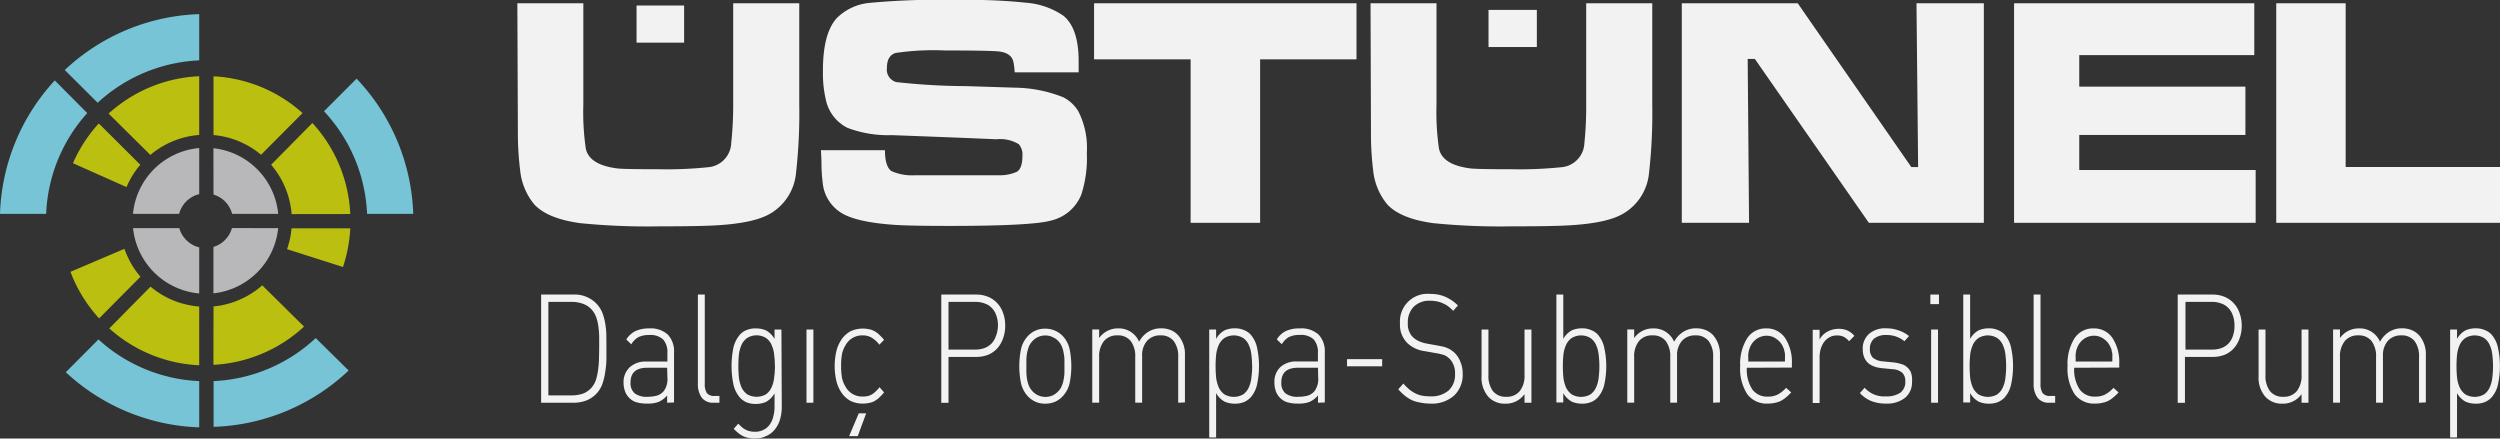
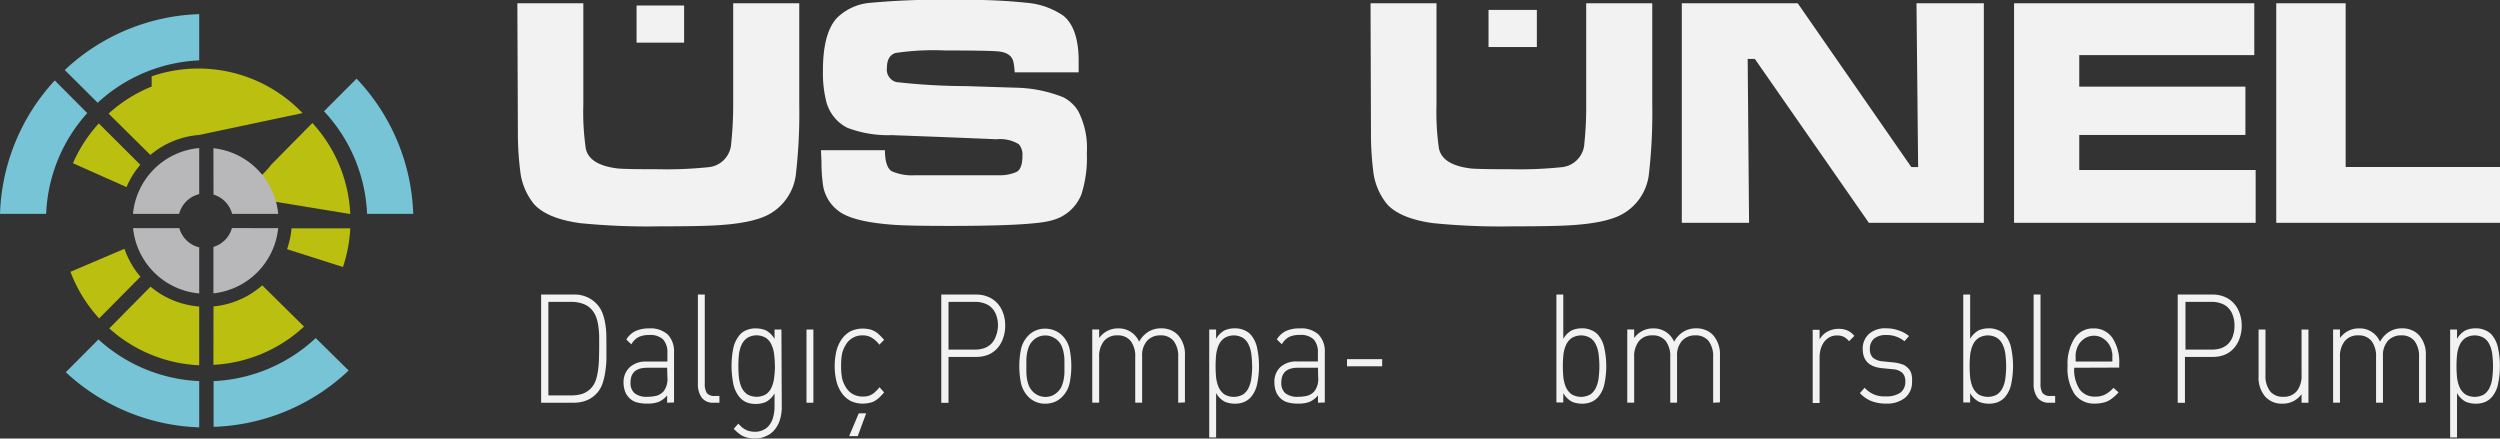
<svg xmlns="http://www.w3.org/2000/svg" id="katman_1" data-name="katman 1" viewBox="0 0 290.27 50.92">
  <rect x="0" y="0" width="290.27" height="50.92" fill="#333333" stroke="none" />
  <defs>
    <style>.cls-1{fill:#76c4d5;}.cls-2{fill:#babf10;}.cls-3{fill:#b8b7b9;}.cls-4,.cls-5{fill:#f2f2f2;}.cls-4{fill-rule:evenodd;}</style>
  </defs>
  <title>ustunel-pompa-logo-beyaz</title>
  <path class="cls-1" d="M15,14A18.57,18.57,0,0,0,10.23,25.7H4.87a23.92,23.92,0,0,1,6.36-15.49ZM28,7.88A18.57,18.57,0,0,0,16.21,12.8L12.39,9A23.92,23.92,0,0,1,28,2.51Z" transform="translate(-4.87 -0.87)" />
  <path class="cls-1" d="M29.67,45.12a18.57,18.57,0,0,0,11.86-5l3.82,3.77a23.92,23.92,0,0,1-15.68,6.54ZM16.3,40.28A18.57,18.57,0,0,0,28,45.12v5.37a23.91,23.91,0,0,1-15.49-6.4Z" transform="translate(-4.87 -0.87)" />
  <path class="cls-1" d="M46.27,10A23.92,23.92,0,0,1,52.85,25.7H47.49a18.57,18.57,0,0,0-5-11.91Z" transform="translate(-4.87 -0.87)" />
-   <path class="cls-2" d="M21.16,20a10,10,0,0,0-1.6,2.59l-6.22-2.77a16.81,16.81,0,0,1,3-4.62ZM28,16.54a9.94,9.94,0,0,0-5.67,2.32l-4.85-4.8A16.73,16.73,0,0,1,28,9.72Zm7.18,2.3a9.94,9.94,0,0,0-5.52-2.29V9.73A16.73,16.73,0,0,1,40,14Zm3.55,6.89A10,10,0,0,0,36.35,20l4.79-4.85a16.73,16.73,0,0,1,4.4,10.57ZM38.2,29.8a9.94,9.94,0,0,0,.52-2.42h6.82a16.73,16.73,0,0,1-.85,4.49Zm-8.54,6.65A10,10,0,0,0,35.32,34l4.85,4.79a16.73,16.73,0,0,1-10.52,4.44ZM16.38,37.84a16.79,16.79,0,0,1-3.33-5.41l6.27-2.67A10,10,0,0,0,21.18,33ZM28,43.28A16.73,16.73,0,0,1,17.56,39l4.79-4.85A9.94,9.94,0,0,0,28,36.46Z" transform="translate(-4.87 -0.87)" />
+   <path class="cls-2" d="M21.16,20a10,10,0,0,0-1.6,2.59l-6.22-2.77a16.81,16.81,0,0,1,3-4.62ZM28,16.54a9.94,9.94,0,0,0-5.67,2.32l-4.85-4.8A16.73,16.73,0,0,1,28,9.72Za9.94,9.94,0,0,0-5.52-2.29V9.73A16.73,16.73,0,0,1,40,14Zm3.55,6.89A10,10,0,0,0,36.35,20l4.79-4.85a16.73,16.73,0,0,1,4.4,10.57ZM38.2,29.8a9.94,9.94,0,0,0,.52-2.42h6.82a16.73,16.73,0,0,1-.85,4.49Zm-8.54,6.65A10,10,0,0,0,35.32,34l4.85,4.79a16.73,16.73,0,0,1-10.52,4.44ZM16.38,37.84a16.79,16.79,0,0,1-3.33-5.41l6.27-2.67A10,10,0,0,0,21.18,33ZM28,43.28A16.73,16.73,0,0,1,17.56,39l4.79-4.85A9.94,9.94,0,0,0,28,36.46Z" transform="translate(-4.87 -0.87)" />
  <path class="cls-3" d="M28,34.94a8.47,8.47,0,0,1-7.68-7.58h5.37A3.18,3.18,0,0,0,28,29.59Zm9.17-7.58a8.47,8.47,0,0,1-7.52,7.57V29.54a3.18,3.18,0,0,0,2.15-2.19Zm-7.52-9.28a8.47,8.47,0,0,1,7.52,7.62H31.82a3.18,3.18,0,0,0-2.16-2.24ZM20.31,25.7A8.47,8.47,0,0,1,28,18.06v5.35a3.18,3.18,0,0,0-2.33,2.29Z" transform="translate(-4.87 -0.87)" />
  <path class="cls-4" d="M64.94,1.25H72.6V13a29.57,29.57,0,0,0,.28,5.09q.38,1.91,3.62,2.33.71.1,4.81.1a47,47,0,0,0,5.74-.23,2.92,2.92,0,0,0,2.72-2.81A41.06,41.06,0,0,0,90,13V1.25h7.67V13a62,62,0,0,1-.38,8,6.1,6.1,0,0,1-3,4.68q-1.9,1.12-6.38,1.36-2,.11-6.45.11a78.66,78.66,0,0,1-9.22-.37q-3.79-.52-5.33-2.17a7.35,7.35,0,0,1-1.65-4A34.63,34.63,0,0,1,65,16.23Z" transform="translate(-4.87 -0.87)" />
  <path class="cls-4" d="M100.19,18.31h7.43q0,1.9.76,2.43a5.94,5.94,0,0,0,2.73.48q1.14,0,4.24,0,5,0,5.67,0a4.68,4.68,0,0,0,1.92-.41q.64-.4.64-1.82a1.87,1.87,0,0,0-.41-1.37,4.17,4.17,0,0,0-2.62-.58q-4.06-.18-12.15-.48a13.27,13.27,0,0,1-5.14-.85,4.73,4.73,0,0,1-2.5-3.25,13.37,13.37,0,0,1-.34-3.32Q100.4,4.8,102,3a6.21,6.21,0,0,1,3.67-1.78A88,88,0,0,1,116.35.87a62.37,62.37,0,0,1,7.7.32,8.88,8.88,0,0,1,4.28,1.5q1.78,1.45,1.78,5.27,0,.41,0,1.31h-7.43A7,7,0,0,0,122.52,8q-.26-1-1.7-1.16-1.25-.11-6.19-.11a30.16,30.16,0,0,0-5.78.29q-1,.32-1,1.72a1.5,1.5,0,0,0,1.08,1.66,75.48,75.48,0,0,0,8.13.47l5.7.18a15.65,15.65,0,0,1,5.58,1.12,4.36,4.36,0,0,1,1.72,1.6,9.32,9.32,0,0,1,1,4.86,13.83,13.83,0,0,1-.64,4.83,5,5,0,0,1-3.45,3q-2.15.64-11.79.64-4.66,0-6.41-.12-4.41-.3-6.18-1.37a4.61,4.61,0,0,1-2.2-3.55,18.22,18.22,0,0,1-.14-2.43Z" transform="translate(-4.87 -0.87)" />
-   <polygon class="cls-4" points="127.03 0.38 157.5 0.38 157.5 6.89 146.31 6.89 146.31 25.87 138.24 25.87 138.24 6.89 127.03 6.89 127.03 0.38" />
  <path class="cls-4" d="M164,1.25h7.66V13a29.57,29.57,0,0,0,.28,5.09q.38,1.91,3.62,2.33.71.1,4.81.1a47,47,0,0,0,5.74-.23,2.92,2.92,0,0,0,2.72-2.81,41.08,41.08,0,0,0,.21-4.48V1.25h7.67V13a62,62,0,0,1-.38,8,6.1,6.1,0,0,1-3,4.68q-1.9,1.12-6.38,1.36-2,.11-6.45.11a78.66,78.66,0,0,1-9.22-.37q-3.79-.52-5.33-2.17a7.35,7.35,0,0,1-1.65-4,34.61,34.61,0,0,1-.25-4.37Z" transform="translate(-4.87 -0.87)" />
  <polygon class="cls-4" points="195.27 0.38 208.73 0.38 221.92 19.4 222.71 19.4 222.52 0.38 230.34 0.38 230.34 25.87 216.99 25.87 203.75 6.84 202.92 6.84 203.08 25.87 195.27 25.87 195.27 0.38" />
  <polygon class="cls-4" points="233.85 0.38 261.74 0.38 261.74 6.4 241.42 6.4 241.42 10.06 260.71 10.06 260.71 15.67 241.42 15.67 241.42 19.74 261.9 19.74 261.9 25.87 233.85 25.87 233.85 0.38" />
  <polygon class="cls-4" points="264.29 0.38 272.35 0.38 272.35 19.39 290.27 19.39 290.27 25.87 264.29 25.87 264.29 0.38" />
  <rect class="cls-5" x="172.83" y="1.15" width="5.61" height="4.31" />
  <rect class="cls-5" x="73.91" y="0.64" width="5.52" height="4.31" />
  <path class="cls-4" d="M75.28,41.17q0,.64,0,1.38A9.67,9.67,0,0,1,75.15,44a7.27,7.27,0,0,1-.31,1.36,3.23,3.23,0,0,1-.64,1.13,3.33,3.33,0,0,1-1.2.86,4.19,4.19,0,0,1-1.57.28H67.7V35.07h3.73a3.51,3.51,0,0,1,2.78,1.15,3.33,3.33,0,0,1,.64,1.08,6.23,6.23,0,0,1,.31,1.25,7.79,7.79,0,0,1,.11,1.32Q75.28,40.54,75.28,41.17Zm-.84,0q0-.53,0-1.11a8.51,8.51,0,0,0-.08-1.16,5.17,5.17,0,0,0-.23-1.09,2.69,2.69,0,0,0-.5-.92,2.39,2.39,0,0,0-1.11-.76,3.86,3.86,0,0,0-1.28-.21H68.54V46.78h2.68a4.19,4.19,0,0,0,1.28-.19,2.52,2.52,0,0,0,1.11-.78,2.65,2.65,0,0,0,.5-1,6.58,6.58,0,0,0,.23-1.22,10.85,10.85,0,0,0,.08-1.29Q74.44,41.7,74.44,41.17Z" transform="translate(-4.87 -0.87)" />
  <path class="cls-4" d="M82.33,47.63v-.85a2.77,2.77,0,0,1-1,.76,3.63,3.63,0,0,1-1.29.19,4.29,4.29,0,0,1-1.36-.18,2,2,0,0,1-.86-.6,2,2,0,0,1-.41-.74,3,3,0,0,1-.14-.92A2.33,2.33,0,0,1,78,43.5a2.73,2.73,0,0,1,1.93-.65h2.43v-1a2.23,2.23,0,0,0-.48-1.55,2.14,2.14,0,0,0-1.64-.53,2.72,2.72,0,0,0-1.26.25,2.26,2.26,0,0,0-.81.83l-.58-.56a2.52,2.52,0,0,1,1.11-1A3.74,3.74,0,0,1,80.21,39a3,3,0,0,1,2.2.72,2.81,2.81,0,0,1,.72,2.06v5.82Zm0-4.06H80q-1.92,0-1.92,1.71a1.57,1.57,0,0,0,.47,1.25,2.26,2.26,0,0,0,1.5.41,4.42,4.42,0,0,0,1-.11,1.7,1.7,0,0,0,.89-.55,2.37,2.37,0,0,0,.42-1.62Z" transform="translate(-4.87 -0.87)" />
  <path class="cls-4" d="M87.71,47.63a1.61,1.61,0,0,1-1.37-.6,2.67,2.67,0,0,1-.44-1.61V35.07h.8V45.41a2,2,0,0,0,.23,1.08,1.05,1.05,0,0,0,.92.35h.55v.79Z" transform="translate(-4.87 -0.87)" />
  <path class="cls-4" d="M95.64,48.1a5,5,0,0,1-.2,1.46,3.31,3.31,0,0,1-.61,1.18,2.59,2.59,0,0,1-1,.76,2.84,2.84,0,0,1-1.29.28,3.57,3.57,0,0,1-.75-.07,2.29,2.29,0,0,1-.62-.19,3.13,3.13,0,0,1-.55-.35,6.56,6.56,0,0,1-.56-.51l.53-.6q.22.23.42.41a1.92,1.92,0,0,0,.42.28,1.62,1.62,0,0,0,.48.18,2.45,2.45,0,0,0,.62.07,2.09,2.09,0,0,0,1-.23,1.83,1.83,0,0,0,.72-.62,2.54,2.54,0,0,0,.41-.93,4.54,4.54,0,0,0,.14-1.16V46.54a2.52,2.52,0,0,1-1,1,3,3,0,0,1-1.18.23,2.87,2.87,0,0,1-1.08-.19,2.23,2.23,0,0,1-.76-.55A3.47,3.47,0,0,1,90,45.37a10.7,10.7,0,0,1-.19-2,10.42,10.42,0,0,1,.19-2,3.48,3.48,0,0,1,.78-1.64,2,2,0,0,1,.76-.53A2.66,2.66,0,0,1,92.62,39a3,3,0,0,1,1.18.23,2.52,2.52,0,0,1,1,1V39.13h.8Zm-.8-4.73a10.58,10.58,0,0,0-.08-1.29,3.43,3.43,0,0,0-.3-1.15,1.87,1.87,0,0,0-.64-.81,2.09,2.09,0,0,0-2.21,0,2,2,0,0,0-.65.81,4,4,0,0,0-.3,1.15q-.06.64-.06,1.29t.06,1.31a4.21,4.21,0,0,0,.3,1.15,2.15,2.15,0,0,0,.65.81,2.19,2.19,0,0,0,2.21,0,2,2,0,0,0,.64-.81,3.58,3.58,0,0,0,.3-1.15A10.73,10.73,0,0,0,94.85,43.38Z" transform="translate(-4.87 -0.87)" />
  <rect class="cls-5" x="93.64" y="38.26" width="0.8" height="8.5" />
  <path class="cls-4" d="M107.52,46.43a7.56,7.56,0,0,1-.59.63,3.08,3.08,0,0,1-.58.41,2.08,2.08,0,0,1-.61.19,3.2,3.2,0,0,1-.7.07,3.17,3.17,0,0,1-1.39-.3,3,3,0,0,1-1-.86,4.24,4.24,0,0,1-.65-1.38,7.67,7.67,0,0,1,0-3.63,4.24,4.24,0,0,1,.65-1.38,3,3,0,0,1,1-.86,3.41,3.41,0,0,1,2.09-.23,1.8,1.8,0,0,1,.61.21,2.26,2.26,0,0,1,.58.41,5.77,5.77,0,0,1,.59.62l-.55.56a3.14,3.14,0,0,0-.92-.83,2,2,0,0,0-1-.25,2.2,2.2,0,0,0-2,1.13,3.31,3.31,0,0,0-.41,1,7.44,7.44,0,0,0-.11,1.41,7.73,7.73,0,0,0,.11,1.43,3.33,3.33,0,0,0,.41,1,2.2,2.2,0,0,0,2,1.13,2.63,2.63,0,0,0,.55-.05,1.64,1.64,0,0,0,.47-.18,2,2,0,0,0,.45-.34,4,4,0,0,0,.47-.51Zm-3.06,5.08h-1l1.12-2.65h.86Z" transform="translate(-4.87 -0.87)" />
  <path class="cls-4" d="M121.58,38.69a4.14,4.14,0,0,1-.27,1.53,3.32,3.32,0,0,1-.7,1.15,2.93,2.93,0,0,1-1.06.71,3.73,3.73,0,0,1-1.33.23H115v5.33h-.84V35.07h4.07a3.49,3.49,0,0,1,1.33.25,2.93,2.93,0,0,1,1.06.71,3.14,3.14,0,0,1,.7,1.13A4.15,4.15,0,0,1,121.58,38.69Zm-.84,0a3.3,3.3,0,0,0-.2-1.22,2.22,2.22,0,0,0-.53-.86,2,2,0,0,0-.83-.51,2.94,2.94,0,0,0-1-.18H115v5.54h3.13a3.24,3.24,0,0,0,1-.16,2.29,2.29,0,0,0,.83-.51,2.41,2.41,0,0,0,.53-.86A3.44,3.44,0,0,0,120.74,38.69Z" transform="translate(-4.87 -0.87)" />
  <path class="cls-4" d="M129.26,43.38a10,10,0,0,1-.17,1.83,3.25,3.25,0,0,1-.76,1.59,2.84,2.84,0,0,1-.94.71,2.81,2.81,0,0,1-1.15.23,2.67,2.67,0,0,1-2.09-.93,3.25,3.25,0,0,1-.76-1.59,9.89,9.89,0,0,1,0-3.67,3.25,3.25,0,0,1,.76-1.59,2.67,2.67,0,0,1,2.09-.93,2.79,2.79,0,0,1,2.09.93,3.25,3.25,0,0,1,.76,1.59A10,10,0,0,1,129.26,43.38Zm-.8,0q0-.37,0-.76a4.55,4.55,0,0,0-.09-.76,3.15,3.15,0,0,0-.2-.72,1.89,1.89,0,0,0-.36-.6,2,2,0,0,0-.72-.53,1.86,1.86,0,0,0-.84-.19,2,2,0,0,0-1.56.72,2.16,2.16,0,0,0-.37.6,4.73,4.73,0,0,0-.2.72,6,6,0,0,0-.08.76q0,.39,0,.76t0,.76a6.55,6.55,0,0,0,.08.78,4.91,4.91,0,0,0,.2.71,2.16,2.16,0,0,0,.37.6,2.06,2.06,0,0,0,2.4.55,2.25,2.25,0,0,0,.72-.55,1.89,1.89,0,0,0,.36-.6,3.18,3.18,0,0,0,.2-.71,4.92,4.92,0,0,0,.09-.78Q128.46,43.75,128.46,43.38Z" transform="translate(-4.87 -0.87)" />
  <path class="cls-4" d="M141.67,47.63V42.35a2.93,2.93,0,0,0-.53-1.89,1.87,1.87,0,0,0-1.54-.65,2,2,0,0,0-1.56.65,2.52,2.52,0,0,0-.56,1.73v5.43h-.8V42.35a2.93,2.93,0,0,0-.53-1.89,1.87,1.87,0,0,0-1.54-.65,1.94,1.94,0,0,0-1.57.67,2.84,2.84,0,0,0-.55,1.87v5.27h-.8v-8.5h.8v1A2.66,2.66,0,0,1,134.71,39a2.55,2.55,0,0,1,2.42,1.55,3,3,0,0,1,1.06-1.15,2.78,2.78,0,0,1,1.5-.41,2.85,2.85,0,0,1,1.12.21,2.46,2.46,0,0,1,.86.6,3.36,3.36,0,0,1,.78,2.36v5.43Z" transform="translate(-4.87 -0.87)" />
  <path class="cls-4" d="M151.05,43.38a9.89,9.89,0,0,1-.2,2,3.35,3.35,0,0,1-.76,1.62,2.2,2.2,0,0,1-.78.55,2.75,2.75,0,0,1-1.06.19,3,3,0,0,1-1.18-.23,2.52,2.52,0,0,1-1-1v5.15h-.8V39.13h.8v1.09a2.52,2.52,0,0,1,1-1,3,3,0,0,1,1.18-.23,2.55,2.55,0,0,1,1.06.21,2,2,0,0,1,.78.53,3.37,3.37,0,0,1,.76,1.64A9.64,9.64,0,0,1,151.05,43.38Zm-.8,0a10.58,10.58,0,0,0-.08-1.29,3.43,3.43,0,0,0-.3-1.15,1.87,1.87,0,0,0-.64-.81,2.09,2.09,0,0,0-2.21,0,2,2,0,0,0-.65.81,4,4,0,0,0-.3,1.15q-.06.64-.06,1.29t.06,1.31a4.21,4.21,0,0,0,.3,1.15,2.15,2.15,0,0,0,.65.81,2.19,2.19,0,0,0,2.21,0,2,2,0,0,0,.64-.81,3.58,3.58,0,0,0,.3-1.15A10.73,10.73,0,0,0,150.26,43.38Z" transform="translate(-4.87 -0.87)" />
  <path class="cls-4" d="M157.9,47.63v-.85a2.77,2.77,0,0,1-1,.76,3.64,3.64,0,0,1-1.29.19,4.29,4.29,0,0,1-1.36-.18,2,2,0,0,1-.86-.6,2,2,0,0,1-.41-.74,3,3,0,0,1-.14-.92,2.33,2.33,0,0,1,.69-1.8,2.73,2.73,0,0,1,1.93-.65h2.43v-1a2.23,2.23,0,0,0-.48-1.55,2.14,2.14,0,0,0-1.64-.53,2.72,2.72,0,0,0-1.26.25,2.26,2.26,0,0,0-.81.83l-.58-.56a2.52,2.52,0,0,1,1.11-1,3.74,3.74,0,0,1,1.54-.28,3,3,0,0,1,2.2.72,2.81,2.81,0,0,1,.72,2.06v5.82Zm0-4.06h-2.34q-1.92,0-1.92,1.71a1.57,1.57,0,0,0,.47,1.25,2.26,2.26,0,0,0,1.5.41,4.42,4.42,0,0,0,1-.11,1.7,1.7,0,0,0,.89-.55,2.37,2.37,0,0,0,.42-1.62Z" transform="translate(-4.87 -0.87)" />
  <rect class="cls-5" x="156.4" y="41.7" width="4.08" height="0.83" />
-   <path class="cls-4" d="M174.7,44.26a3.31,3.31,0,0,1-1,2.54,3.85,3.85,0,0,1-2.74.93,5.66,5.66,0,0,1-1.14-.11,4.29,4.29,0,0,1-1-.28,4.68,4.68,0,0,1-.84-.53,6.54,6.54,0,0,1-.76-.74l.59-.67a6.41,6.41,0,0,0,.72.71,3.82,3.82,0,0,0,.73.46,3,3,0,0,0,.78.25,5.58,5.58,0,0,0,.92.07,3.06,3.06,0,0,0,2.09-.67,2.45,2.45,0,0,0,.76-1.92,2.41,2.41,0,0,0-.61-1.76l-.3-.25a1.29,1.29,0,0,0-.33-.18,2.52,2.52,0,0,0-.41-.12,4.28,4.28,0,0,0-.58-.12l-1.29-.23a3.58,3.58,0,0,1-2-.92,3,3,0,0,1-.87-2.31A3.2,3.2,0,0,1,170.95,35a4.11,4.11,0,0,1,1.75.34,4.85,4.85,0,0,1,1.45,1l-.55.62a6.37,6.37,0,0,0-.53-.48,2.72,2.72,0,0,0-.58-.35,3,3,0,0,0-.7-.25,4.05,4.05,0,0,0-.89-.09,2.53,2.53,0,0,0-1.9.71,2.59,2.59,0,0,0-.67,1.89A2.16,2.16,0,0,0,168.9,40a2.86,2.86,0,0,0,.73.49,4.4,4.4,0,0,0,.92.28l1.2.21.69.14a2.51,2.51,0,0,1,.51.18,1.66,1.66,0,0,1,.42.23,2.76,2.76,0,0,1,.36.28,2.85,2.85,0,0,1,.7,1.06A3.45,3.45,0,0,1,174.7,44.26Z" transform="translate(-4.87 -0.87)" />
-   <path class="cls-4" d="M181.88,47.63v-1a2.65,2.65,0,0,1-2.21,1.11,2.58,2.58,0,0,1-2-.81,3.36,3.36,0,0,1-.78-2.36V39.13h.8V44.4a2.93,2.93,0,0,0,.53,1.89,1.87,1.87,0,0,0,1.54.65,1.92,1.92,0,0,0,1.56-.65,2.86,2.86,0,0,0,.56-1.89V39.13h.8v8.5Z" transform="translate(-4.87 -0.87)" />
  <path class="cls-4" d="M191.37,43.38a9.89,9.89,0,0,1-.2,2A3.35,3.35,0,0,1,190.4,47a2.2,2.2,0,0,1-.78.55,2.75,2.75,0,0,1-1.06.19,3,3,0,0,1-1.18-.23,2.52,2.52,0,0,1-1-1v1.09h-.8V35.07h.8v5.15a2.52,2.52,0,0,1,1-1,3,3,0,0,1,1.18-.23,2.55,2.55,0,0,1,1.06.21,2,2,0,0,1,.78.53,3.37,3.37,0,0,1,.76,1.64A9.64,9.64,0,0,1,191.37,43.38Zm-.8,0a10.6,10.6,0,0,0-.08-1.29,3.43,3.43,0,0,0-.3-1.15,1.87,1.87,0,0,0-.64-.81,2.09,2.09,0,0,0-2.21,0,2,2,0,0,0-.65.81,4,4,0,0,0-.3,1.15q-.06.64-.06,1.29t.06,1.31a4.21,4.21,0,0,0,.3,1.15,2.15,2.15,0,0,0,.65.81,2.19,2.19,0,0,0,2.21,0,2,2,0,0,0,.64-.81,3.59,3.59,0,0,0,.3-1.15A10.74,10.74,0,0,0,190.57,43.38Z" transform="translate(-4.87 -0.87)" />
  <path class="cls-4" d="M203.78,47.63V42.35a2.93,2.93,0,0,0-.53-1.89,1.87,1.87,0,0,0-1.54-.65,2,2,0,0,0-1.56.65,2.52,2.52,0,0,0-.56,1.73v5.43h-.79V42.35a2.93,2.93,0,0,0-.53-1.89,1.87,1.87,0,0,0-1.54-.65,1.94,1.94,0,0,0-1.57.67,2.84,2.84,0,0,0-.55,1.87v5.27h-.8v-8.5h.8v1A2.66,2.66,0,0,1,196.83,39a2.55,2.55,0,0,1,2.42,1.55,3,3,0,0,1,1.06-1.15,2.78,2.78,0,0,1,1.5-.41,2.85,2.85,0,0,1,1.12.21,2.46,2.46,0,0,1,.86.6,3.36,3.36,0,0,1,.78,2.36v5.43Z" transform="translate(-4.87 -0.87)" />
-   <path class="cls-4" d="M207.69,43.57a4.21,4.21,0,0,0,.62,2.49,2.11,2.11,0,0,0,1.82.86,2.47,2.47,0,0,0,1.12-.23,3.49,3.49,0,0,0,1-.79l.59.53a5.32,5.32,0,0,1-.58.56,3.25,3.25,0,0,1-.61.42,2.54,2.54,0,0,1-.69.23,3.69,3.69,0,0,1-.84.09,2.79,2.79,0,0,1-2.39-1.11,5.46,5.46,0,0,1-.81-3.25,5.58,5.58,0,0,1,.8-3.21A2.54,2.54,0,0,1,209.91,39a2.58,2.58,0,0,1,2.21,1.09,5.11,5.11,0,0,1,.8,3.05v.41Zm4.43-.72q0-.3,0-.51a3.15,3.15,0,0,0,0-.39,3.06,3.06,0,0,0-.08-.34q0-.18-.11-.37a2.14,2.14,0,0,0-.78-1,1.89,1.89,0,0,0-1.17-.39,2,2,0,0,0-1.18.39,2.18,2.18,0,0,0-.76,1,3.18,3.18,0,0,0-.12.37l-.06.34a3.16,3.16,0,0,0,0,.39q0,.21,0,.51Z" transform="translate(-4.87 -0.87)" />
  <path class="cls-4" d="M219.56,40.49a2.06,2.06,0,0,0-.65-.53,1.78,1.78,0,0,0-.76-.14,1.71,1.71,0,0,0-.86.21,2.07,2.07,0,0,0-.64.56,2.78,2.78,0,0,0-.39.83,3.69,3.69,0,0,0-.12,1v5.24h-.8v-8.5h.8v1.13a2.23,2.23,0,0,1,.92-.92,2.72,2.72,0,0,1,1.28-.32,2.48,2.48,0,0,1,1,.18,2.3,2.3,0,0,1,.84.64Z" transform="translate(-4.87 -0.87)" />
  <path class="cls-4" d="M226.87,45.21a2.3,2.3,0,0,1-.81,1.85,3.35,3.35,0,0,1-2.2.67,4.64,4.64,0,0,1-1.73-.3,3.7,3.7,0,0,1-1.31-.92l.55-.62a3,3,0,0,0,2.46,1,2.82,2.82,0,0,0,1.68-.42,1.54,1.54,0,0,0,.58-1.31,1.35,1.35,0,0,0-.34-1,1.84,1.84,0,0,0-1.09-.42l-1.25-.12q-2.26-.21-2.26-2.22a2.24,2.24,0,0,1,.73-1.76,2.84,2.84,0,0,1,2-.65,4.16,4.16,0,0,1,1.45.25,3.55,3.55,0,0,1,1.19.65l-.53.6a3.19,3.19,0,0,0-2.1-.72,2.16,2.16,0,0,0-1.43.42,1.53,1.53,0,0,0-.48,1.22,1.31,1.31,0,0,0,.36,1,2.08,2.08,0,0,0,1.17.42l1.22.12a4.87,4.87,0,0,1,.87.18,1.55,1.55,0,0,1,.69.37,1.68,1.68,0,0,1,.47.65A2.64,2.64,0,0,1,226.87,45.21Z" transform="translate(-4.87 -0.87)" />
-   <path class="cls-4" d="M229,36.18V35.07h1v1.11Zm.09,11.45v-8.5h.8v8.5Z" transform="translate(-4.87 -0.87)" />
  <path class="cls-4" d="M238.6,43.38a9.89,9.89,0,0,1-.2,2,3.35,3.35,0,0,1-.76,1.62,2.2,2.2,0,0,1-.78.55,2.75,2.75,0,0,1-1.06.19,3,3,0,0,1-1.18-.23,2.52,2.52,0,0,1-1-1v1.09h-.8V35.07h.8v5.15a2.52,2.52,0,0,1,1-1,3,3,0,0,1,1.18-.23,2.55,2.55,0,0,1,1.06.21,2,2,0,0,1,.78.53,3.37,3.37,0,0,1,.76,1.64A9.64,9.64,0,0,1,238.6,43.38Zm-.8,0a10.58,10.58,0,0,0-.08-1.29,3.43,3.43,0,0,0-.3-1.15,1.87,1.87,0,0,0-.64-.81,2.09,2.09,0,0,0-2.21,0,2,2,0,0,0-.65.81,4,4,0,0,0-.3,1.15q-.06.64-.06,1.29t.06,1.31a4.22,4.22,0,0,0,.3,1.15,2.15,2.15,0,0,0,.65.81,2.19,2.19,0,0,0,2.21,0,2,2,0,0,0,.64-.81,3.58,3.58,0,0,0,.3-1.15A10.73,10.73,0,0,0,237.8,43.38Z" transform="translate(-4.87 -0.87)" />
  <path class="cls-4" d="M242.8,47.63a1.61,1.61,0,0,1-1.37-.6,2.67,2.67,0,0,1-.44-1.61V35.07h.8V45.41a2,2,0,0,0,.23,1.08,1.05,1.05,0,0,0,.92.35h.55v.79Z" transform="translate(-4.87 -0.87)" />
  <path class="cls-4" d="M245.7,43.57a4.21,4.21,0,0,0,.62,2.49,2.11,2.11,0,0,0,1.82.86,2.47,2.47,0,0,0,1.12-.23,3.49,3.49,0,0,0,1-.79l.59.53a5.32,5.32,0,0,1-.58.56,3.25,3.25,0,0,1-.61.42,2.54,2.54,0,0,1-.69.23,3.69,3.69,0,0,1-.84.09,2.79,2.79,0,0,1-2.39-1.11,5.46,5.46,0,0,1-.81-3.25,5.58,5.58,0,0,1,.8-3.21A2.54,2.54,0,0,1,247.92,39a2.58,2.58,0,0,1,2.21,1.09,5.11,5.11,0,0,1,.8,3.05v.41Zm4.43-.72q0-.3,0-.51a3.15,3.15,0,0,0,0-.39,3.06,3.06,0,0,0-.08-.34q0-.18-.11-.37a2.14,2.14,0,0,0-.78-1,1.89,1.89,0,0,0-1.17-.39,2,2,0,0,0-1.18.39,2.18,2.18,0,0,0-.76,1,3.16,3.16,0,0,0-.12.37l-.06.34a3.13,3.13,0,0,0,0,.39q0,.21,0,.51Z" transform="translate(-4.87 -0.87)" />
  <path class="cls-4" d="M265.15,38.69a4.15,4.15,0,0,1-.27,1.53,3.32,3.32,0,0,1-.7,1.15,2.93,2.93,0,0,1-1.06.71,3.73,3.73,0,0,1-1.33.23h-3.23v5.33h-.84V35.07h4.07a3.49,3.49,0,0,1,1.33.25,2.93,2.93,0,0,1,1.06.71,3.14,3.14,0,0,1,.7,1.13A4.15,4.15,0,0,1,265.15,38.69Zm-.84,0a3.3,3.3,0,0,0-.2-1.22,2.22,2.22,0,0,0-.53-.86,2,2,0,0,0-.83-.51,2.94,2.94,0,0,0-1-.18h-3.13v5.54h3.13a3.24,3.24,0,0,0,1-.16,2.29,2.29,0,0,0,.83-.51,2.41,2.41,0,0,0,.53-.86A3.44,3.44,0,0,0,264.31,38.69Z" transform="translate(-4.87 -0.87)" />
  <path class="cls-4" d="M272.1,47.63v-1a2.65,2.65,0,0,1-2.21,1.11,2.58,2.58,0,0,1-2-.81,3.36,3.36,0,0,1-.78-2.36V39.13h.8V44.4a2.93,2.93,0,0,0,.53,1.89,1.87,1.87,0,0,0,1.54.65,1.92,1.92,0,0,0,1.56-.65,2.86,2.86,0,0,0,.56-1.89V39.13h.8v8.5Z" transform="translate(-4.87 -0.87)" />
  <path class="cls-4" d="M285.74,47.63V42.35a2.93,2.93,0,0,0-.53-1.89,1.87,1.87,0,0,0-1.54-.65,2,2,0,0,0-1.56.65,2.52,2.52,0,0,0-.56,1.73v5.43h-.8V42.35a2.93,2.93,0,0,0-.53-1.89,1.87,1.87,0,0,0-1.54-.65,1.94,1.94,0,0,0-1.57.67,2.84,2.84,0,0,0-.55,1.87v5.27h-.8v-8.5h.8v1A2.66,2.66,0,0,1,278.79,39a2.55,2.55,0,0,1,2.42,1.55,3,3,0,0,1,1.06-1.15,2.78,2.78,0,0,1,1.5-.41,2.85,2.85,0,0,1,1.12.21,2.46,2.46,0,0,1,.86.6,3.36,3.36,0,0,1,.78,2.36v5.43Z" transform="translate(-4.87 -0.87)" />
  <path class="cls-4" d="M295.13,43.38a9.89,9.89,0,0,1-.2,2,3.35,3.35,0,0,1-.76,1.62,2.2,2.2,0,0,1-.78.55,2.75,2.75,0,0,1-1.06.19,3,3,0,0,1-1.18-.23,2.52,2.52,0,0,1-1-1v5.15h-.8V39.13h.8v1.09a2.52,2.52,0,0,1,1-1,3,3,0,0,1,1.18-.23,2.55,2.55,0,0,1,1.06.21,2,2,0,0,1,.78.53,3.37,3.37,0,0,1,.76,1.64A9.64,9.64,0,0,1,295.13,43.38Zm-.8,0a10.6,10.6,0,0,0-.08-1.29,3.43,3.43,0,0,0-.3-1.15,1.87,1.87,0,0,0-.64-.81,2.09,2.09,0,0,0-2.21,0,2,2,0,0,0-.65.81,4,4,0,0,0-.3,1.15q-.06.64-.06,1.29t.06,1.31a4.21,4.21,0,0,0,.3,1.15,2.15,2.15,0,0,0,.65.81,2.19,2.19,0,0,0,2.21,0,2,2,0,0,0,.64-.81,3.58,3.58,0,0,0,.3-1.15A10.74,10.74,0,0,0,294.33,43.38Z" transform="translate(-4.87 -0.87)" />
</svg>